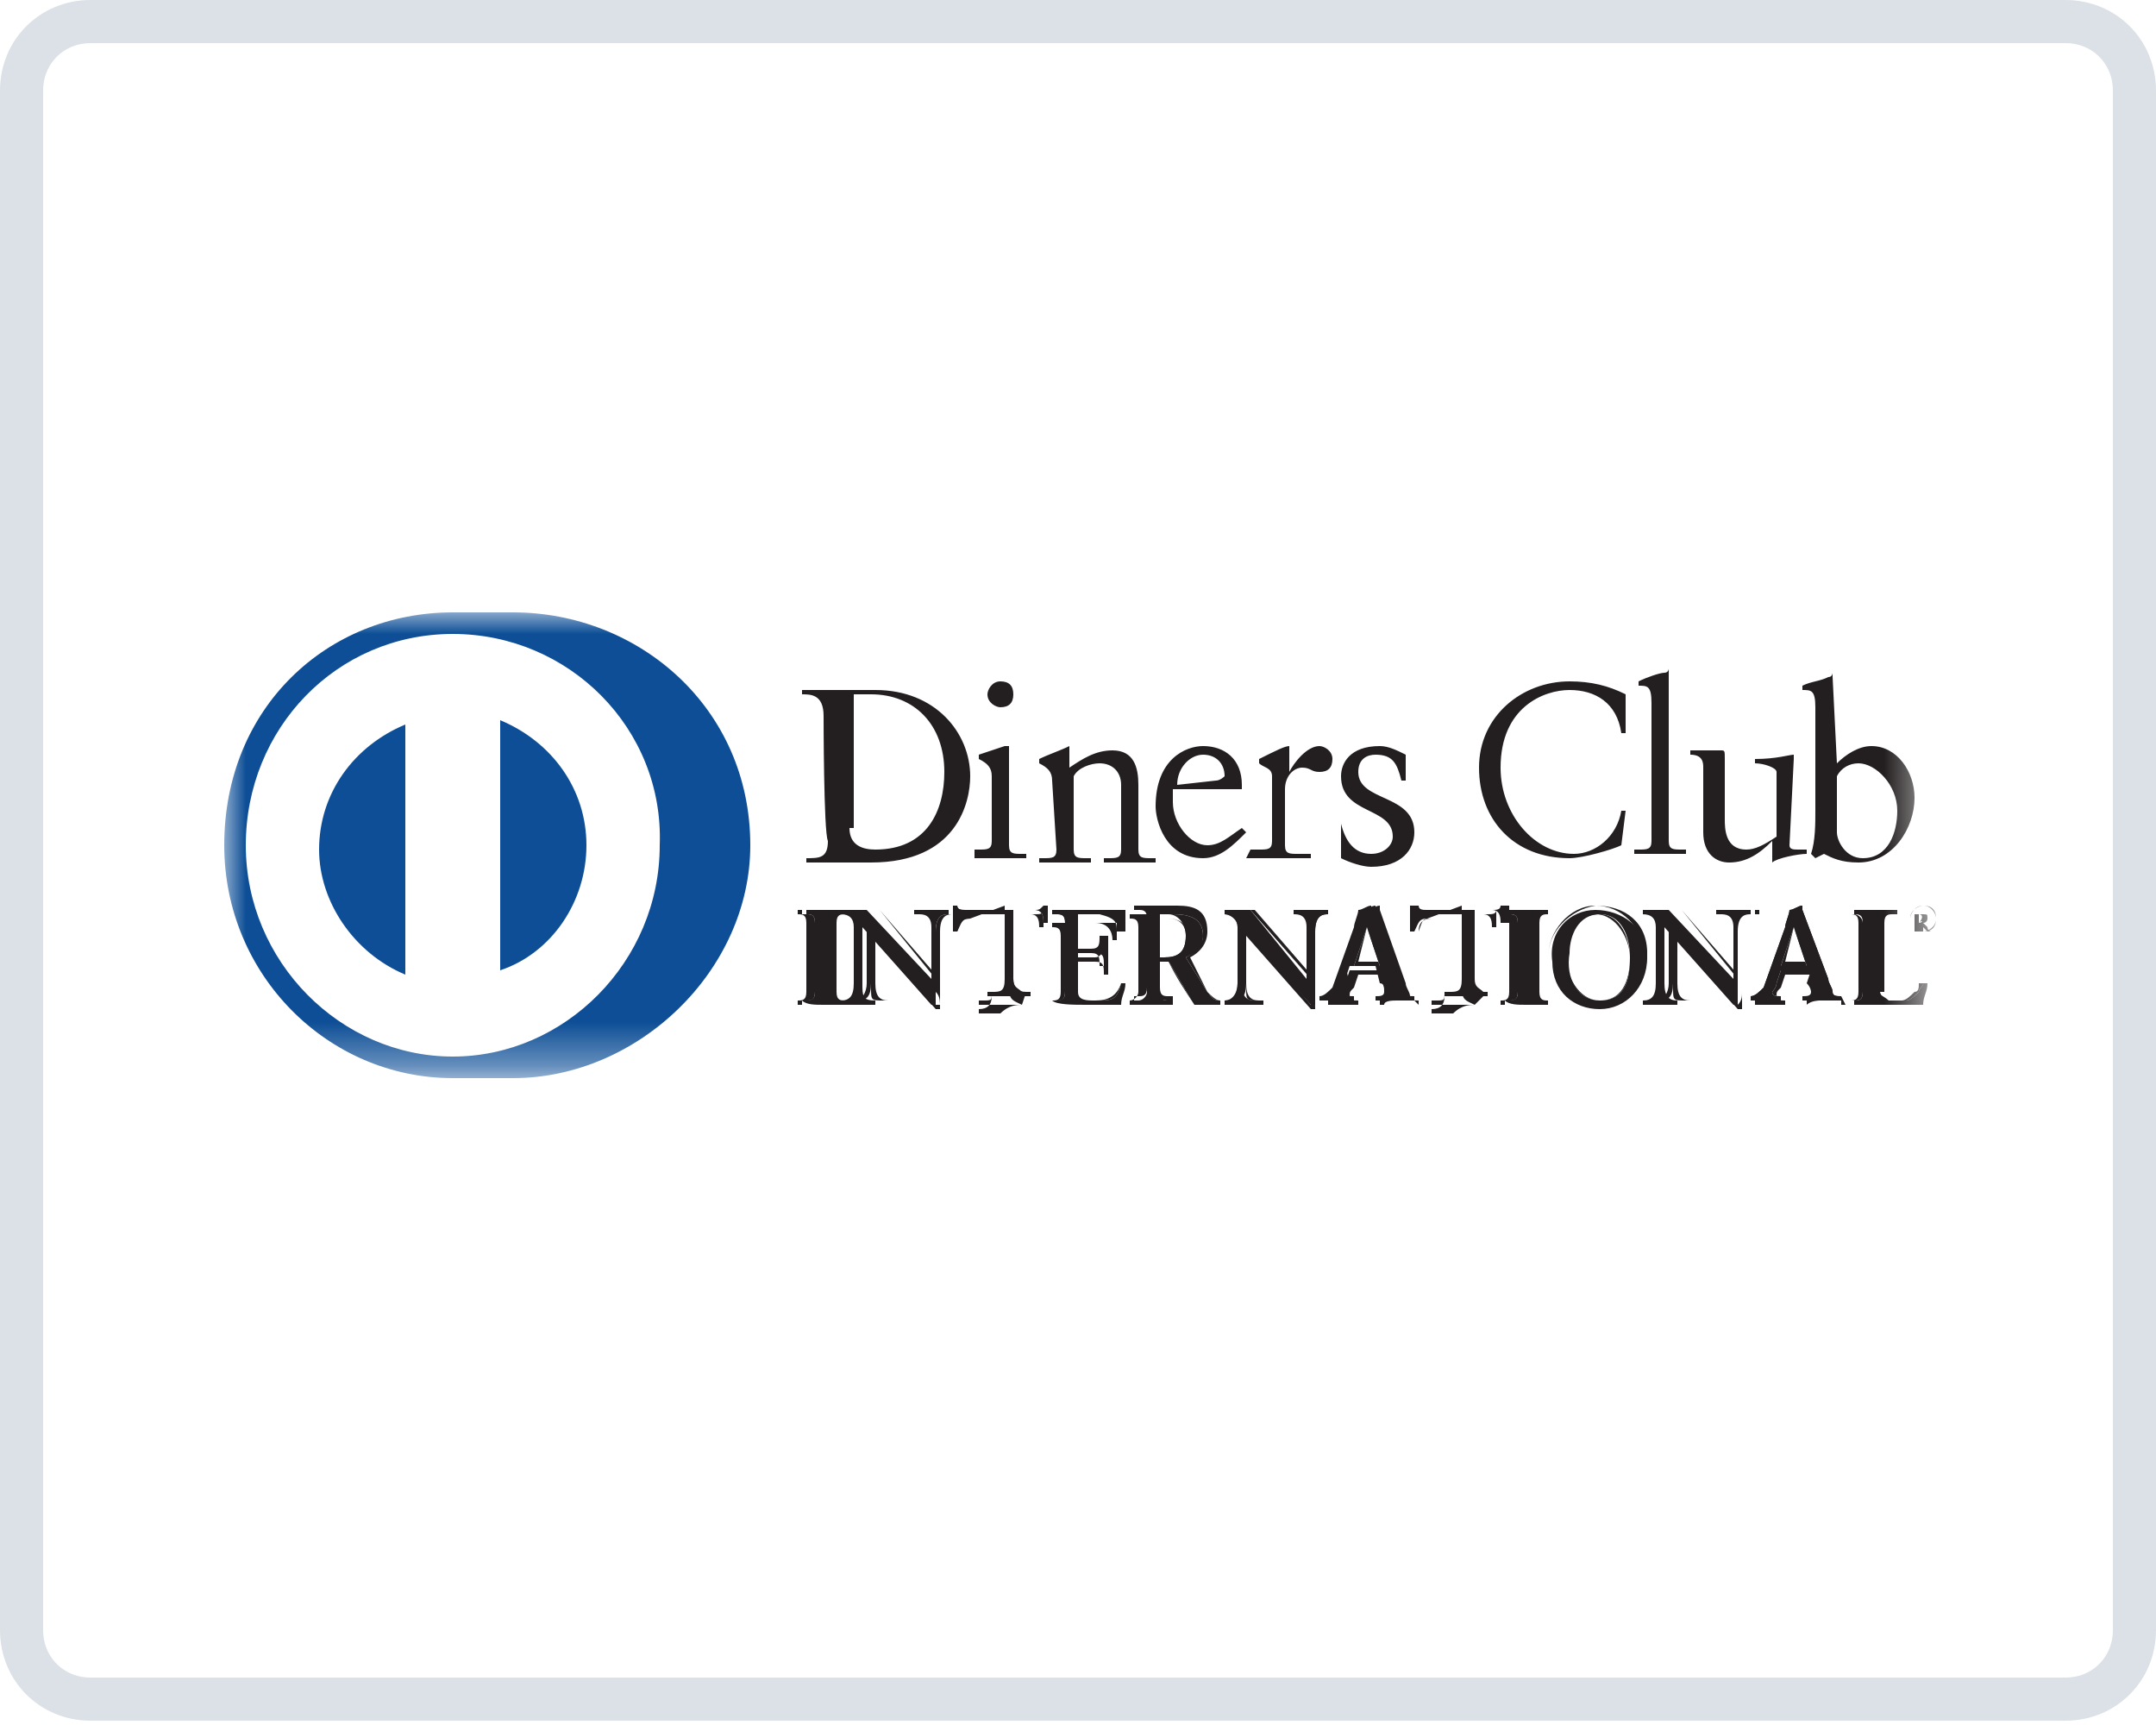
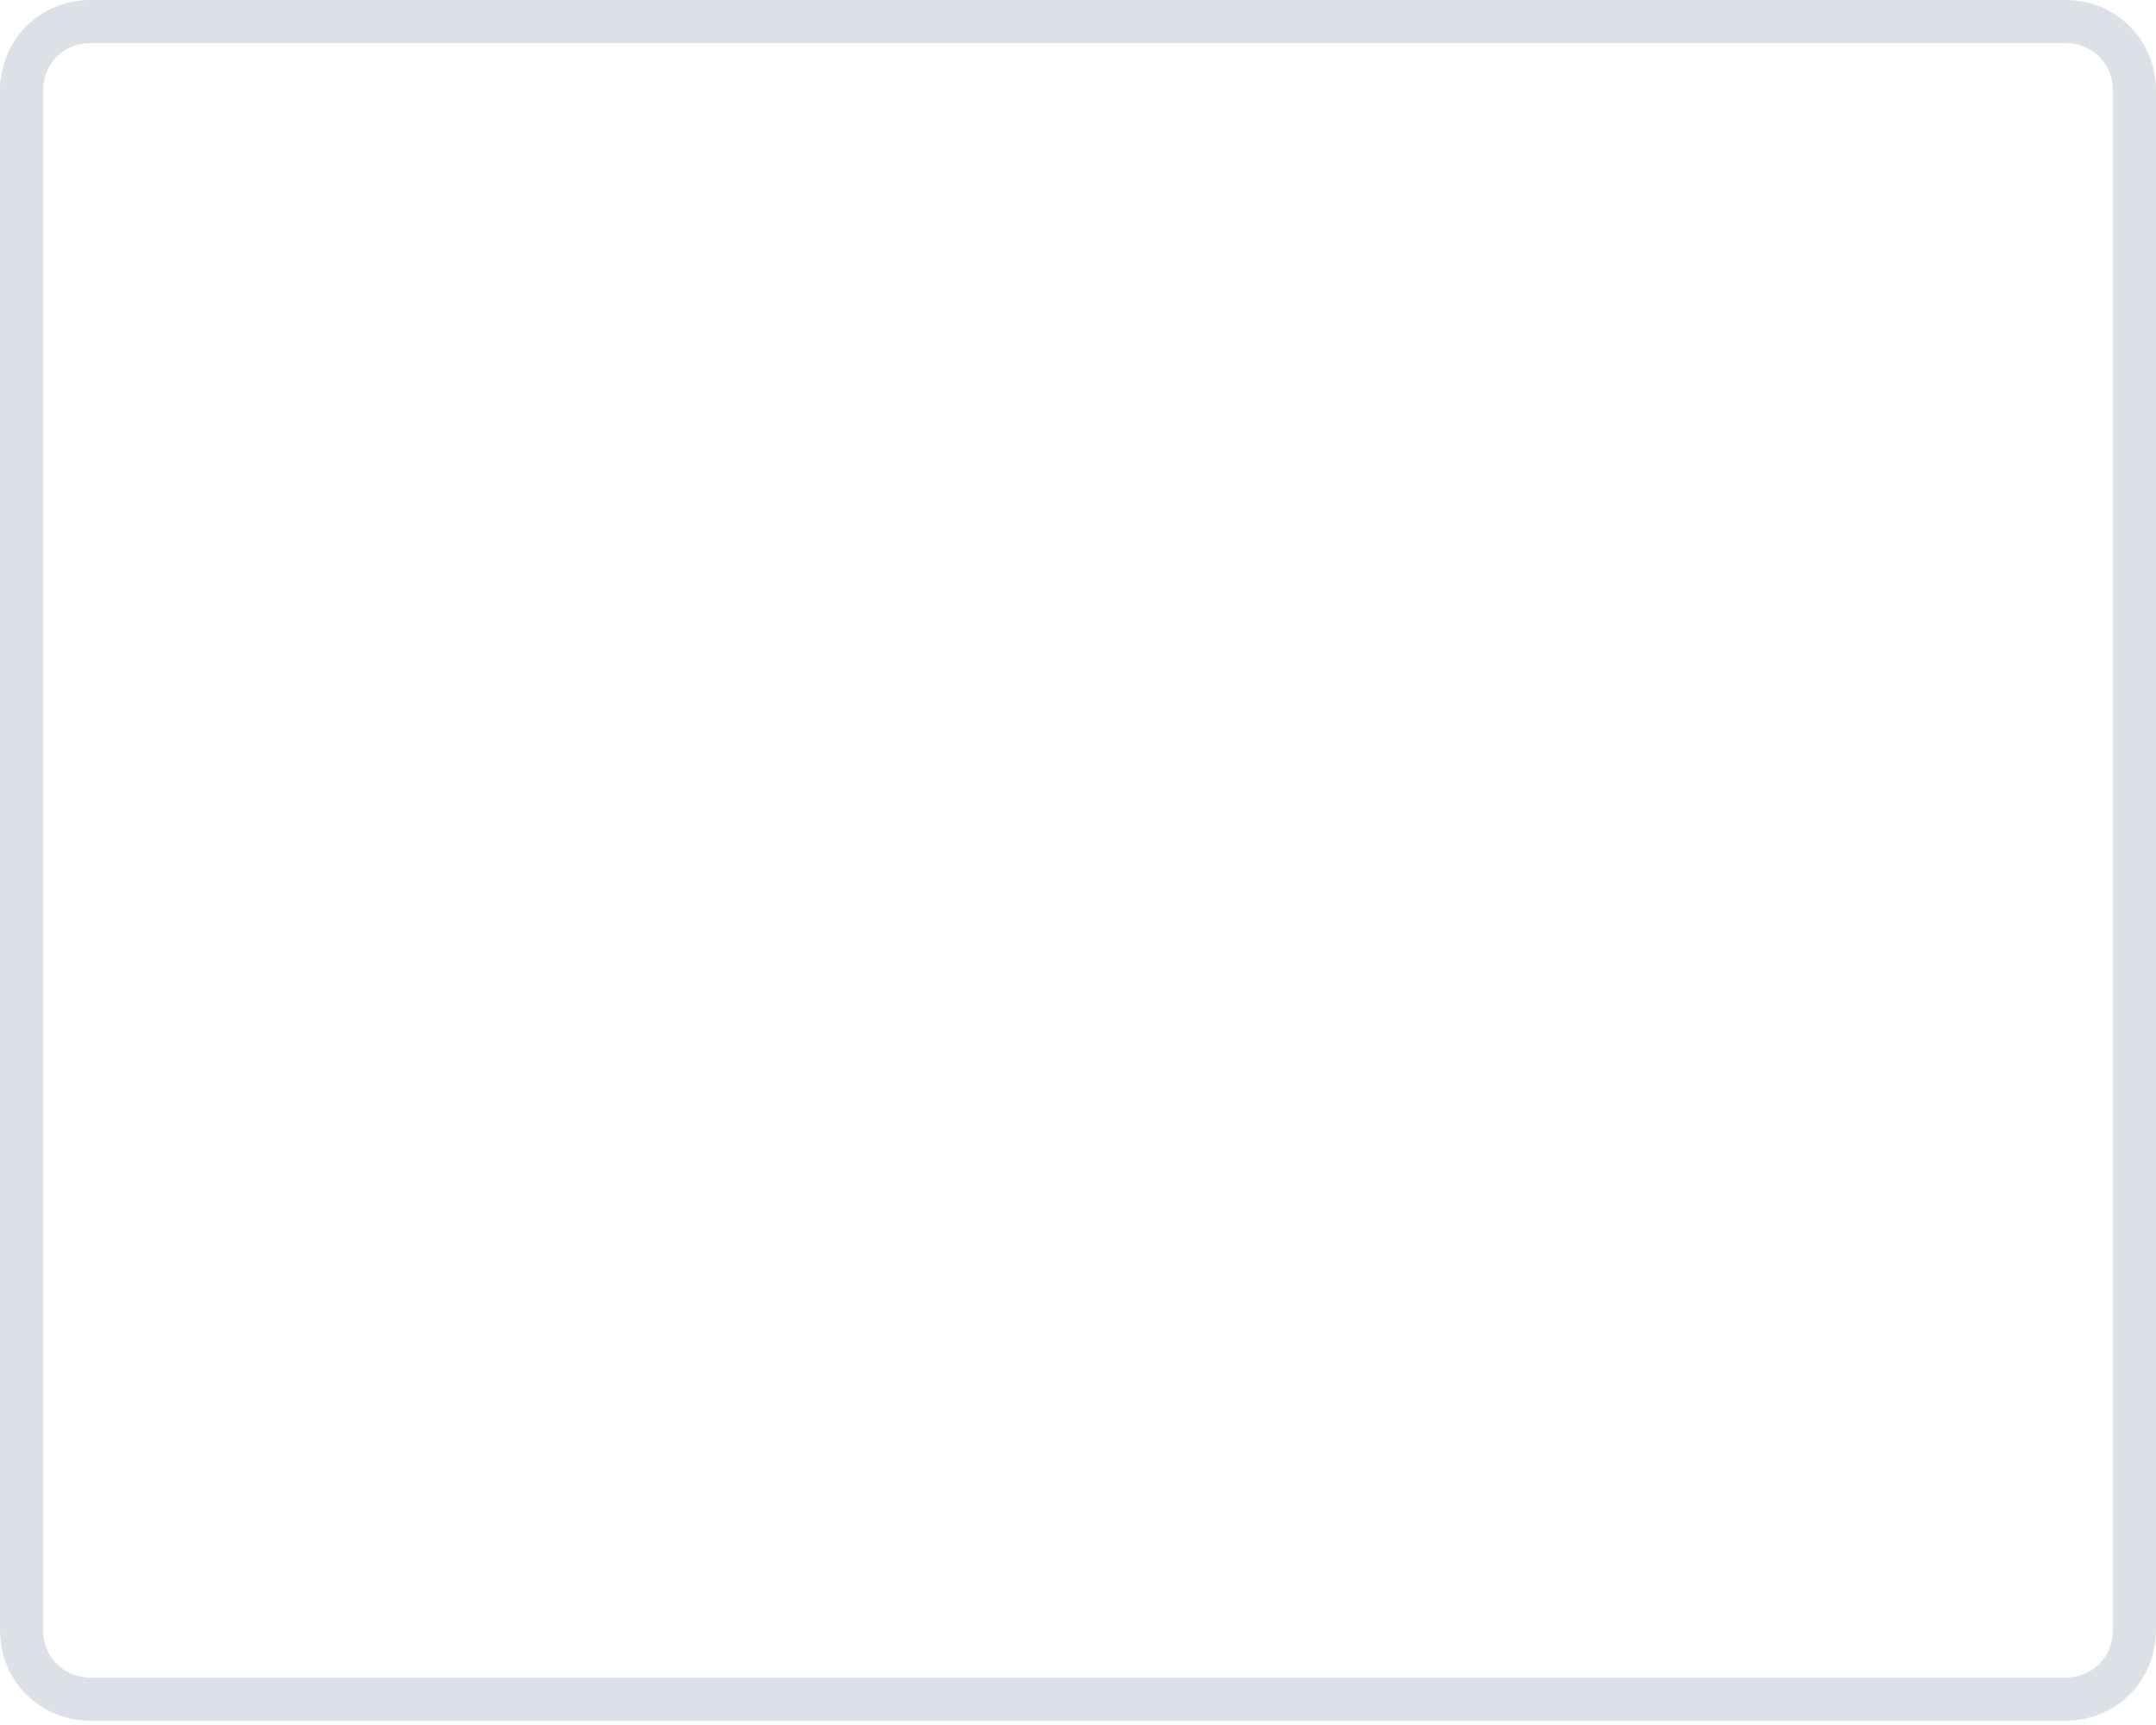
<svg xmlns="http://www.w3.org/2000/svg" xmlns:xlink="http://www.w3.org/1999/xlink" version="1.1" id="Layer_1" x="0px" y="0px" viewBox="0 0 50 40" style="enable-background:new 0 0 50 40;" xml:space="preserve">
  <style type="text/css">
	.st0{clip-path:url(#SVGID_00000168817791662546010440000004294140356188752786_);}
	.st1{fill:#FFFFFF;}
	.st2{fill:none;stroke:#9DADBC;stroke-opacity:0.36;}
	.st3{fill:#FFFFFF;filter:url(#Adobe_OpacityMaskFilter);}
	.st4{mask:url(#mask0_124_1303_00000034075773988873689730000001593554641643995568_);}
	.st5{fill:#231F20;}
	.st6{fill:#0D4E96;}
</style>
  <g>
    <defs>
      <rect id="SVGID_1_" x="0" y="0" width="50" height="40" />
    </defs>
    <clipPath id="SVGID_00000163052349650683709340000011276280447445034400_">
      <use xlink:href="#SVGID_1_" style="overflow:visible;" />
    </clipPath>
    <g style="clip-path:url(#SVGID_00000163052349650683709340000011276280447445034400_);">
      <path class="st1" d="M47.9,0H2.1C0.9,0,0,1,0,2.1v35.7C0,39,0.9,40,2.1,40h45.8c1.2,0,2.1-1,2.1-2.1V2.1C50,1,49.1,0,47.9,0z" />
      <path class="st2" d="M47.9,0.5H2.1c-0.9,0-1.6,0.7-1.6,1.6v35.7c0,0.9,0.7,1.6,1.6,1.6h45.8c0.9,0,1.6-0.7,1.6-1.6V2.1    C49.5,1.2,48.8,0.5,47.9,0.5z" />
      <defs>
        <filter id="Adobe_OpacityMaskFilter" filterUnits="userSpaceOnUse" x="5.2" y="14.2" width="39.7" height="10.8">
          <feColorMatrix type="matrix" values="1 0 0 0 0  0 1 0 0 0  0 0 1 0 0  0 0 0 1 0" />
        </filter>
      </defs>
      <mask maskUnits="userSpaceOnUse" x="5.2" y="14.2" width="39.7" height="10.8" id="mask0_124_1303_00000034075773988873689730000001593554641643995568_">
-         <path class="st3" d="M45.1,14H4.9v11.3h40.2V14z" />
-       </mask>
+         </mask>
      <g class="st4">
        <path class="st1" d="M5.4,19.7c0-2.9,2.3-5.2,5.1-5.2c2.8,0,5.1,2.3,5.1,5.2s-2.3,5.2-5.1,5.2C7.7,24.9,5.4,22.6,5.4,19.7z" />
        <path class="st5" d="M19.1,16.6c0-0.5-0.3-0.5-0.5-0.5v-0.1c0.2,0,0.4,0,0.7,0c0.2,0,0.6,0,1,0c1.4,0,2.2,1,2.2,2     c0,0.6-0.3,2-2.3,2c-0.3,0-0.5,0-0.8,0s-0.5,0-0.7,0v-0.1c0.3,0,0.5,0,0.5-0.4C19.1,19.3,19.1,16.6,19.1,16.6z M19.7,19.2     c0,0.4,0.3,0.5,0.6,0.5c1.2,0,1.6-0.9,1.6-1.8c0-1.1-0.7-1.8-1.7-1.8c-0.2,0-0.3,0-0.4,0V19.2z M22.6,19.7h0.1     c0.2,0,0.3,0,0.3-0.2V18c0-0.2-0.1-0.3-0.3-0.4v-0.1c0.3-0.1,0.6-0.2,0.6-0.2c0,0,0.1,0,0.1,0c0,0,0,0,0,0.1v2.2     c0,0.2,0.1,0.2,0.3,0.2h0.1v0.1c-0.2,0-0.4,0-0.6,0c-0.2,0-0.4,0-0.6,0L22.6,19.7L22.6,19.7z M23.2,16.4c-0.1,0-0.3-0.1-0.3-0.3     c0-0.1,0.1-0.3,0.3-0.3c0.2,0,0.3,0.1,0.3,0.3S23.4,16.4,23.2,16.4L23.2,16.4z M24.4,18.1c0-0.2-0.1-0.3-0.3-0.4v-0.1     c0.2-0.1,0.5-0.2,0.7-0.3c0,0,0,0,0,0.1v0.4c0.3-0.2,0.6-0.4,1-0.4c0.5,0,0.6,0.4,0.6,0.8v1.5c0,0.2,0.1,0.2,0.3,0.2h0.1v0.1     c-0.2,0-0.4,0-0.6,0c-0.2,0-0.4,0-0.6,0v-0.1h0.1c0.2,0,0.3,0,0.3-0.2v-1.5c0-0.3-0.2-0.5-0.5-0.5c-0.2,0-0.5,0.1-0.6,0.3v1.7     c0,0.2,0.1,0.2,0.3,0.2h0.1v0.1c-0.2,0-0.4,0-0.6,0s-0.4,0-0.6,0v-0.1h0.1c0.2,0,0.3,0,0.3-0.2L24.4,18.1     C24.4,18.1,24.4,18.1,24.4,18.1z M27.2,18.3c0,0.1,0,0.1,0,0.3c0,0.5,0.4,1,0.8,1c0.3,0,0.5-0.2,0.8-0.4l0.1,0.1     c-0.3,0.3-0.6,0.6-1,0.6c-0.9,0-1.1-0.9-1.1-1.2c0-1.1,0.7-1.4,1.1-1.4c0.5,0,0.9,0.3,0.9,0.9c0,0,0,0.1,0,0.1l-0.1,0L27.2,18.3     L27.2,18.3z M28.2,18.1c0.1,0,0.2-0.1,0.2-0.1c0-0.3-0.2-0.5-0.5-0.5c-0.3,0-0.6,0.3-0.6,0.7L28.2,18.1L28.2,18.1L28.2,18.1z      M29,19.7h0.2c0.2,0,0.3,0,0.3-0.2V18c0-0.2-0.2-0.2-0.3-0.3v-0.1c0.4-0.2,0.6-0.3,0.7-0.3c0,0,0,0,0,0.1v0.5h0     c0.1-0.2,0.4-0.6,0.7-0.6c0.1,0,0.3,0.1,0.3,0.3c0,0.2-0.1,0.3-0.3,0.3c-0.2,0-0.2-0.1-0.4-0.1c-0.2,0-0.4,0.2-0.4,0.5v1.3     c0,0.2,0.1,0.2,0.3,0.2h0.3v0.1c-0.3,0-0.5,0-0.8,0c-0.2,0-0.5,0-0.7,0L29,19.7L29,19.7z M31.1,19.1c0.1,0.4,0.3,0.7,0.7,0.7     c0.3,0,0.5-0.2,0.5-0.4c0-0.7-1.2-0.5-1.2-1.4c0-0.3,0.2-0.7,0.9-0.7c0.2,0,0.4,0.1,0.6,0.2l0,0.6h-0.1c-0.1-0.4-0.2-0.6-0.6-0.6     c-0.2,0-0.4,0.1-0.4,0.4c0,0.7,1.3,0.5,1.3,1.4c0,0.4-0.3,0.8-1,0.8c-0.2,0-0.5-0.1-0.7-0.2L31.1,19.1L31.1,19.1L31.1,19.1z      M37.7,17h-0.1C37.5,16.3,37,16,36.4,16c-0.6,0-1.6,0.4-1.6,1.8c0,1.1,0.8,2,1.7,2c0.5,0,1-0.4,1.1-1l0.1,0l-0.1,0.8     c-0.2,0.1-0.9,0.3-1.2,0.3c-1.3,0-2.1-0.9-2.1-2.1c0-1.2,1-2,2.1-2c0.5,0,0.9,0.1,1.3,0.3C37.7,16.1,37.7,17,37.7,17z M37.9,19.7     H38c0.2,0,0.3,0,0.3-0.2v-3.2c0-0.4-0.1-0.4-0.3-0.4v-0.1c0.2-0.1,0.5-0.2,0.6-0.2c0.1,0,0.1-0.1,0.1-0.1c0,0,0,0,0,0.1v3.9     c0,0.2,0.1,0.2,0.3,0.2h0.1v0.1c-0.2,0-0.4,0-0.6,0s-0.4,0-0.6,0C37.9,19.9,37.9,19.7,37.9,19.7z M41.5,19.6     c0,0.1,0.1,0.1,0.2,0.1c0.1,0,0.2,0,0.2,0v0.1c-0.2,0-0.7,0.1-0.8,0.2l0,0v-0.5c-0.3,0.3-0.6,0.5-1,0.5c-0.3,0-0.6-0.2-0.6-0.7     v-1.5c0-0.1,0-0.3-0.3-0.3v-0.1c0.2,0,0.6,0,0.7,0c0.1,0,0.1,0,0.1,0.2V19c0,0.2,0,0.7,0.5,0.7c0.2,0,0.4-0.1,0.7-0.3v-1.5     c0-0.1-0.3-0.2-0.5-0.2v-0.1c0.5,0,0.8-0.1,0.9-0.1c0,0,0,0,0,0.1L41.5,19.6C41.5,19.6,41.5,19.6,41.5,19.6z M42.6,17.7     c0.2-0.2,0.5-0.4,0.8-0.4c0.6,0,1,0.6,1,1.2c0,0.7-0.5,1.5-1.3,1.5c-0.4,0-0.6-0.1-0.8-0.2l-0.2,0.1l-0.1-0.1     c0.1-0.3,0.1-0.7,0.1-1v-2.4c0-0.4-0.1-0.4-0.3-0.4v-0.1c0.2-0.1,0.4-0.1,0.6-0.2c0.1,0,0.1-0.1,0.1-0.1c0,0,0,0,0,0.1L42.6,17.7     L42.6,17.7z M42.6,19.3c0,0.2,0.2,0.6,0.6,0.6c0.6,0,0.8-0.6,0.8-1.1c0-0.6-0.5-1.1-0.9-1.1c-0.2,0-0.4,0.1-0.5,0.3L42.6,19.3     L42.6,19.3L42.6,19.3z M18.6,23.2L18.6,23.2c0.2,0,0.3,0,0.3-0.2v-1.6c0-0.2-0.1-0.2-0.2-0.2h0v-0.1c0.1,0,0.3,0,0.4,0     s0.3,0,0.5,0v0.1h0c-0.1,0-0.2,0-0.2,0.2V23c0,0.2,0.1,0.2,0.2,0.2h0v0.1c-0.1,0-0.3,0-0.5,0C18.9,23.3,18.7,23.3,18.6,23.2     L18.6,23.2z" />
        <path class="st5" d="M19.5,23.3c-0.1,0-0.3,0-0.5,0c-0.1,0-0.3,0-0.4,0h0v-0.1h0.1c0.1,0,0.2,0,0.2-0.2v-1.6     c0-0.2-0.1-0.2-0.2-0.2h-0.1v-0.1h0c0.1,0,0.3,0,0.4,0s0.3,0,0.5,0h0v0.1h-0.1c-0.1,0-0.2,0-0.2,0.2V23c0,0.2,0.1,0.2,0.2,0.2     h0.1L19.5,23.3L19.5,23.3z M19.5,23.3L19.5,23.3L19.5,23.3c-0.1-0.1-0.3-0.1-0.3-0.3v-1.6c0-0.2,0.1-0.2,0.2-0.2h0v-0.1     c-0.1,0-0.3,0-0.5,0c-0.1,0-0.3,0-0.4,0v0.1h0c0.1,0,0.2,0,0.2,0.2V23c0,0.2-0.1,0.2-0.2,0.2h0v0.1c0.1,0,0.3,0,0.4,0     C19.2,23.3,19.4,23.3,19.5,23.3z M21.6,22.7L21.6,22.7l0-1.2c0-0.3-0.2-0.3-0.3-0.3h-0.1v-0.1c0.1,0,0.3,0,0.4,0     c0.1,0,0.2,0,0.4,0v0.1h0c-0.1,0-0.3,0-0.3,0.4V23c0,0.1,0,0.2,0,0.3h-0.1l-1.6-1.8v1.3c0,0.3,0,0.4,0.3,0.4h0v0.1     c-0.1,0-0.3,0-0.4,0c-0.1,0-0.3,0-0.4,0v-0.1h0c0.2,0,0.3-0.1,0.3-0.4v-1.3c0-0.2-0.1-0.3-0.3-0.3c0,0,0,0,0,0h0v-0.1     c0.1,0,0.2,0,0.3,0c0.1,0,0.2,0,0.3,0L21.6,22.7L21.6,22.7z" />
        <path class="st5" d="M21.8,23.4l-0.1,0l-1.5-1.7v1.2c0,0.3,0,0.3,0.3,0.3h0.1v0.1h0c-0.1,0-0.3,0-0.4,0s-0.3,0-0.4,0h0v-0.1h0.1     c0.2,0,0.3-0.1,0.3-0.4v-1.3c0-0.1-0.1-0.3-0.3-0.3c0,0,0,0,0,0h-0.1v-0.1h0c0.1,0,0.2,0,0.3,0c0.1,0,0.2,0,0.3,0l1.3,1.5v-1.1     c0-0.2-0.2-0.3-0.2-0.3h-0.1v-0.1h0c0.1,0,0.3,0,0.4,0c0.1,0,0.2,0,0.4,0h0v0.1H22c-0.1,0-0.3,0-0.3,0.4V23     C21.8,23.1,21.8,23.2,21.8,23.4L21.8,23.4L21.8,23.4L21.8,23.4L21.8,23.4z M21.7,23.3h0.1c0-0.1,0-0.2,0-0.3v-1.4     c0-0.4,0.2-0.4,0.3-0.4h0v-0.1c-0.1,0-0.2,0-0.4,0c-0.1,0-0.3,0-0.4,0v0.1h0.1c0.1,0,0.3,0,0.3,0.3l0,1.2l0,0l0,0l-1.3-1.6     c-0.1,0-0.2,0-0.3,0c-0.1,0-0.2,0-0.3,0v0.1h0c0.1,0,0.3,0.1,0.3,0.3v1.3c0,0.2-0.1,0.4-0.3,0.4h0v0.1c0.1,0,0.3,0,0.4,0     c0.1,0,0.3,0,0.4,0v-0.1h0c-0.2,0-0.3-0.1-0.3-0.4v-1.3L21.7,23.3C21.7,23.3,21.7,23.3,21.7,23.3z M22.5,21.3     c-0.2,0-0.2,0.1-0.3,0.3h-0.1c0-0.1,0-0.2,0-0.3c0-0.1,0-0.2,0-0.3h0.1c0,0.1,0.1,0.1,0.2,0.1H24c0.1,0,0.2,0,0.2-0.1l0.1,0     c0,0.1,0,0.2,0,0.2c0,0.1,0,0.2,0,0.2l-0.1,0c0-0.1,0-0.3-0.2-0.3h-0.5v1.6c0,0.2,0.1,0.3,0.3,0.3h0.1v0.1c-0.1,0-0.3,0-0.5,0     c-0.2,0-0.4,0-0.5,0v-0.1h0.1c0.2,0,0.3,0,0.3-0.3v-1.7L22.5,21.3L22.5,21.3L22.5,21.3z" />
        <path class="st5" d="M23.7,23.3c-0.1,0-0.3,0-0.5,0c-0.2,0-0.4,0-0.5,0h0v-0.1h0.1c0.2,0,0.2,0,0.2-0.2v-1.6h-0.5v0H23v1.7     c0,0.2-0.1,0.3-0.3,0.3h0v0.1c0.1,0,0.3,0,0.5,0C23.4,23.3,23.6,23.3,23.7,23.3L23.7,23.3L23.7,23.3c-0.2-0.1-0.3-0.1-0.3-0.4     v-1.7h0.5c0.2,0,0.2,0.2,0.2,0.3l0.1,0c0-0.1,0-0.2,0-0.2c0-0.1,0-0.2,0-0.2l0,0c0,0.1-0.1,0.1-0.2,0.1h-1.6     c-0.1,0-0.1,0-0.2-0.1h-0.1c0,0.1,0,0.2,0,0.3c0,0.1,0,0.2,0,0.2h0.1c0-0.2,0.1-0.3,0.3-0.3v0c-0.2,0-0.2,0-0.3,0.3l0,0h-0.1l0,0     c0-0.1,0-0.2,0-0.3c0-0.1,0-0.2,0-0.3v0h0.1l0,0c0,0.1,0.1,0.1,0.2,0.1H24c0.1,0,0.1,0,0.2-0.1v0l0,0l0.1,0v0c0,0.1,0,0.2,0,0.2     c0,0.1,0,0.2,0,0.2v0l0,0l-0.1,0v0c0-0.1,0-0.3-0.2-0.3h-0.5v1.6c0,0.2,0.1,0.2,0.2,0.3h0.1L23.7,23.3L23.7,23.3L23.7,23.3z      M24.4,23.2L24.4,23.2c0.2,0,0.3,0,0.3-0.2v-1.6c0-0.2-0.1-0.2-0.2-0.2h0v-0.1c0.2,0,0.5,0,0.8,0c0.3,0,0.6,0,0.8,0     c0,0.1,0,0.3,0,0.5l-0.1,0c0-0.2,0-0.4-0.4-0.4H25v0.8h0.4c0.2,0,0.2-0.1,0.2-0.3h0.1c0,0.2,0,0.5,0,0.7l-0.1,0     c0-0.2,0-0.3-0.2-0.3H25V23c0,0.2,0.2,0.2,0.4,0.2c0.4,0,0.5,0,0.6-0.4l0.1,0c0,0.2-0.1,0.3-0.1,0.5c-0.2,0-0.5,0-0.8,0     S24.5,23.3,24.4,23.2L24.4,23.2L24.4,23.2L24.4,23.2z" />
-         <path class="st5" d="M26,23.3c-0.2,0-0.5,0-0.8,0s-0.6,0-0.8,0h0v-0.1h0.1c0.1,0,0.2,0,0.2-0.2v-1.6c0-0.2-0.1-0.2-0.2-0.2h-0.1     v-0.1h0c0.2,0,0.5,0,0.8,0c0.3,0,0.6,0,0.8,0h0v0c0,0.2,0,0.3,0,0.5v0l0,0l-0.1,0v0c0-0.2,0-0.3-0.4-0.4H25v0.8h0.3     c0.2,0,0.2-0.1,0.2-0.3v0h0.1v0c0,0.2,0,0.5,0,0.7v0l0,0l-0.1,0v0c0-0.2,0-0.3-0.2-0.3H25V23c0,0.2,0.2,0.2,0.4,0.2     c0.4,0,0.5,0,0.6-0.4l0,0l0,0l0.1,0l0,0C26.1,23,26,23.1,26,23.3L26,23.3L26,23.3L26,23.3L26,23.3z M26,23.3     c0-0.2,0.1-0.3,0.1-0.5l-0.1,0c-0.1,0.3-0.3,0.4-0.6,0.4c-0.2,0-0.4,0-0.4-0.2v-0.7h0.4c0.2,0,0.2,0.1,0.2,0.3l0.1,0     c0-0.2,0-0.5,0-0.7h-0.1c0,0.2-0.1,0.3-0.2,0.3H25v-0.8h0.4c0.3,0,0.4,0.2,0.4,0.4l0.1,0c0-0.1,0-0.2,0-0.3c0-0.1,0-0.1,0-0.1     c-0.2,0-0.5,0-0.8,0c-0.2,0-0.6,0-0.7,0v0.1h0c0.1,0,0.2,0,0.2,0.2V23c0,0.2-0.1,0.2-0.2,0.2h0v0.1c0.2,0,0.5,0,0.8,0     C25.4,23.3,25.8,23.3,26,23.3 M26.5,21.5c0-0.2-0.1-0.2-0.2-0.2h-0.1v-0.1c0.1,0,0.3,0,0.5,0c0.2,0,0.3,0,0.5,0     c0.4,0,0.7,0.1,0.7,0.5c0,0.3-0.2,0.4-0.4,0.5L28,23c0.1,0.1,0.1,0.2,0.3,0.2v0.1c-0.1,0-0.2,0-0.3,0c-0.1,0-0.2,0-0.3,0     c-0.2-0.3-0.4-0.7-0.6-1h-0.2v0.7c0,0.2,0.1,0.2,0.2,0.2h0.1v0.1c-0.2,0-0.3,0-0.5,0c-0.1,0-0.3,0-0.4,0v-0.1h0.1     c0.1,0,0.2-0.1,0.2-0.2L26.5,21.5L26.5,21.5L26.5,21.5z M26.9,22.2H27c0.3,0,0.5-0.1,0.5-0.5c0-0.3-0.2-0.5-0.4-0.5     c-0.1,0-0.1,0-0.2,0V22.2z" />
        <path class="st5" d="M28.3,23.3c-0.1,0-0.2,0-0.3,0c-0.1,0-0.2,0-0.3,0c-0.2-0.3-0.4-0.7-0.6-1h-0.2v0.6c0,0.2,0.1,0.2,0.2,0.2     h0.1v0.1h0c-0.2,0-0.4,0-0.5,0c-0.1,0-0.3,0-0.4,0h0v-0.1h0.1c0.1,0,0.2,0,0.2-0.2v-1.6c0-0.2-0.1-0.2-0.2-0.2h-0.1v-0.1h0     c0.1,0,0.3,0,0.5,0c0.2,0,0.3,0,0.5,0c0.4,0,0.7,0.1,0.7,0.6c0,0.3-0.2,0.5-0.4,0.6L28,23c0.1,0.1,0.1,0.2,0.3,0.2h0L28.3,23.3     L28.3,23.3L28.3,23.3z M26.9,22.3h0.2l0,0c0.2,0.4,0.4,0.7,0.6,1c0.1,0,0.2,0,0.3,0s0.2,0,0.3,0v-0.1c-0.1,0-0.2-0.1-0.3-0.2     l-0.5-0.8l0,0c0.2-0.1,0.4-0.3,0.4-0.5c0-0.4-0.3-0.5-0.7-0.5c-0.2,0-0.3,0-0.5,0c-0.2,0-0.4,0-0.5,0v0.1h0c0.1,0,0.2,0,0.2,0.2     V23c0,0.1-0.1,0.2-0.2,0.2h0v0.1c0.1,0,0.3,0,0.4,0c0.2,0,0.3,0,0.5,0v-0.1h0c-0.1,0-0.3,0-0.3-0.3L26.9,22.3L26.9,22.3     L26.9,22.3L26.9,22.3z M26.9,22.2L26.9,22.2l0-0.9h0c0,0,0.1,0,0.2,0c0.3,0,0.5,0.2,0.5,0.5c0,0.4-0.2,0.5-0.5,0.5L26.9,22.2     L26.9,22.2z M27,22.2c0.3,0,0.5-0.1,0.5-0.5c0-0.3-0.2-0.4-0.4-0.4c-0.1,0-0.1,0-0.2,0v0.9H27L27,22.2z M30.3,22.7L30.3,22.7     l0-1.2c0-0.3-0.2-0.3-0.3-0.3H30v-0.1c0.1,0,0.3,0,0.4,0c0.1,0,0.2,0,0.4,0v0.1h0c-0.1,0-0.3,0-0.3,0.4V23c0,0.1,0,0.2,0,0.3     h-0.1l-1.6-1.8v1.3c0,0.3,0.1,0.4,0.3,0.4h0.1v0.1c-0.1,0-0.3,0-0.4,0s-0.3,0-0.4,0v-0.1h0c0.2,0,0.3-0.1,0.3-0.4v-1.3     c0-0.2-0.1-0.3-0.3-0.3c0,0,0,0,0,0h0v-0.1c0.1,0,0.2,0,0.3,0c0.1,0,0.2,0,0.3,0L30.3,22.7L30.3,22.7z" />
        <path class="st5" d="M30.5,23.4l-0.1,0l-1.5-1.7v1.2c0,0.3,0,0.3,0.3,0.3h0.1v0.1h0c-0.1,0-0.3,0-0.4,0s-0.3,0-0.4,0h0v-0.1h0.1     c0.2,0,0.3-0.1,0.3-0.4v-1.3c0-0.1-0.1-0.3-0.3-0.3c0,0,0,0,0,0h-0.1v-0.1h0c0.1,0,0.2,0,0.3,0c0.1,0,0.2,0,0.3,0l1.3,1.5v-1.1     c0-0.2-0.2-0.3-0.2-0.3H30v-0.1h0c0.1,0,0.3,0,0.4,0c0.1,0,0.2,0,0.4,0h0v0.1h-0.1c-0.1,0-0.3,0-0.3,0.4V23     C30.5,23.1,30.5,23.2,30.5,23.4L30.5,23.4L30.5,23.4L30.5,23.4z M30.4,23.3h0.1c0-0.1,0-0.2,0-0.3v-1.4c0-0.4,0.2-0.4,0.3-0.4h0     v-0.1c-0.1,0-0.2,0-0.4,0c-0.1,0-0.3,0-0.4,0v0.1h0.1c0.1,0,0.3,0,0.3,0.3l0,1.2l0,0l0,0L29,21.1c-0.1,0-0.2,0-0.3,0     c-0.1,0-0.2,0-0.3,0v0.1h0c0.1,0,0.3,0.1,0.3,0.3v1.3c0,0.2-0.1,0.4-0.3,0.4h0v0.1c0.1,0,0.3,0,0.4,0s0.3,0,0.4,0v-0.1h0     c-0.2,0-0.3-0.1-0.3-0.4v-1.3L30.4,23.3L30.4,23.3z M31.3,22.8c0,0.1-0.1,0.2-0.1,0.2c0,0.1,0.1,0.1,0.2,0.1h0v0.1     c-0.1,0-0.2,0-0.4,0c-0.1,0-0.2,0-0.3,0v-0.1h0c0.1,0,0.2-0.1,0.3-0.2l0.5-1.4c0-0.1,0.1-0.3,0.1-0.4c0.1,0,0.2-0.1,0.3-0.1     c0,0,0,0,0,0s0,0,0,0c0,0,0,0.1,0,0.1l0.6,1.6c0,0.1,0.1,0.2,0.1,0.3c0,0.1,0.1,0.1,0.2,0.1h0v0.1c-0.3,0-0.6,0-0.9,0v-0.1h0     c0.1,0,0.2,0,0.2-0.1c0-0.1,0-0.2-0.1-0.2l-0.1-0.4h-0.7L31.3,22.8C31.3,22.8,31.3,22.8,31.3,22.8z M31.7,21.5L31.7,21.5     l-0.3,0.9H32L31.7,21.5C31.7,21.5,31.7,21.5,31.7,21.5z" />
-         <path class="st5" d="M32.9,23.3c-0.1,0-0.3,0-0.4,0c-0.1,0-0.3,0-0.5,0h0v-0.1h0c0.1,0,0.2,0,0.2-0.1c0,0,0-0.1-0.1-0.2l-0.1-0.4     h-0.7l-0.1,0.3c0,0.1-0.1,0.2-0.1,0.2c0,0.1,0.1,0.1,0.2,0.1h0v0.1h0c-0.1,0-0.2,0-0.4,0c-0.1,0-0.2,0-0.3,0h0v-0.1h0     c0.1,0,0.2-0.1,0.3-0.2l0.5-1.4c0-0.1,0.1-0.3,0.1-0.4c0.1,0,0.2-0.1,0.3-0.1c0,0,0,0,0,0c0,0,0,0,0,0c0,0,0,0.1,0,0.1l0.6,1.6     c0,0.1,0.1,0.2,0.1,0.3c0,0.1,0.1,0.1,0.2,0.1h0L32.9,23.3L32.9,23.3L32.9,23.3z M32.1,23.3c0.2,0,0.3,0,0.4,0c0.1,0,0.3,0,0.4,0     v-0.1h0c-0.1,0-0.2,0-0.2-0.1c0-0.1-0.1-0.2-0.1-0.3L32,21.1c0,0,0-0.1,0-0.1c0,0,0,0,0,0h0c0,0,0,0,0,0c-0.1,0-0.2,0.1-0.3,0.1     c0,0.1-0.1,0.3-0.1,0.4L31.1,23c0,0.1-0.2,0.2-0.3,0.2h0v0.1c0.1,0,0.2,0,0.3,0c0.1,0,0.2,0,0.4,0v-0.1h0c-0.1,0-0.2,0-0.2-0.1     c0-0.1,0-0.1,0.1-0.2l0,0l0,0l0.1-0.3h0.7l0.1,0.4c0,0.1,0.1,0.1,0.1,0.2C32.3,23.2,32.1,23.2,32.1,23.3L32.1,23.3L32.1,23.3     L32.1,23.3z M31.4,22.4l0.3-0.9h0l0.3,0.9H31.4L31.4,22.4z M31.5,22.3H32l-0.3-0.8L31.5,22.3z M33.1,21.3c-0.2,0-0.2,0.1-0.3,0.3     h-0.1c0-0.1,0-0.2,0-0.3c0-0.1,0-0.2,0-0.3h0.1c0,0.1,0.1,0.1,0.2,0.1h1.6c0.1,0,0.2,0,0.2-0.1l0.1,0c0,0.1,0,0.2,0,0.2     c0,0.1,0,0.2,0,0.2l-0.1,0c0-0.1,0-0.3-0.2-0.3h-0.5v1.6c0,0.2,0.1,0.3,0.3,0.3h0.1v0.1c-0.1,0-0.3,0-0.5,0c-0.2,0-0.4,0-0.5,0     v-0.1h0.1c0.2,0,0.3,0,0.3-0.3v-1.7L33.1,21.3L33.1,21.3L33.1,21.3z" />
        <path class="st5" d="M34.2,23.3c-0.1,0-0.3,0-0.5,0c-0.2,0-0.4,0-0.5,0h0v-0.1h0.1c0.2,0,0.2,0,0.2-0.2v-1.6H33v0h0.5v1.7     c0,0.2-0.1,0.3-0.3,0.3h0v0.1c0.1,0,0.3,0,0.5,0C33.9,23.3,34.1,23.3,34.2,23.3L34.2,23.3L34.2,23.3c-0.2-0.1-0.3-0.1-0.3-0.4     v-1.7h0.5c0.2,0,0.2,0.2,0.2,0.3l0.1,0c0-0.1,0-0.2,0-0.2c0-0.1,0-0.2,0-0.2l0,0c0,0.1-0.1,0.1-0.2,0.1H33c-0.1,0-0.1,0-0.2-0.1     h0c0,0.1,0,0.2,0,0.3c0,0.1,0,0.2,0,0.2h0.1c0-0.2,0.1-0.3,0.3-0.3v0c-0.2,0-0.2,0-0.3,0.3l0,0h-0.1l0,0c0-0.1,0-0.2,0-0.3     c0-0.1,0-0.2,0-0.3v0h0.1l0,0c0,0.1,0.1,0.1,0.2,0.1h1.6c0.1,0,0.1,0,0.2-0.1v0l0,0l0.1,0l0,0c0,0.1,0,0.2,0,0.2     c0,0.1,0,0.2,0,0.2v0l0,0l-0.1,0v0c0-0.1,0-0.3-0.2-0.3h-0.5v1.6c0,0.2,0.1,0.2,0.2,0.3h0.1L34.2,23.3L34.2,23.3L34.2,23.3     L34.2,23.3z M34.9,23.2L34.9,23.2c0.2,0,0.3,0,0.3-0.2v-1.6c0-0.2-0.1-0.2-0.2-0.2h0v-0.1c0.1,0,0.3,0,0.4,0c0.1,0,0.3,0,0.5,0     v0.1h0c-0.1,0-0.2,0-0.2,0.2V23c0,0.2,0.1,0.2,0.2,0.2h0v0.1c-0.1,0-0.3,0-0.5,0C35.2,23.3,35,23.3,34.9,23.2     C34.9,23.3,34.9,23.2,34.9,23.2z" />
        <path class="st5" d="M35.8,23.3c-0.1,0-0.3,0-0.5,0c-0.2,0-0.3,0-0.4,0h0v-0.1h0.1c0.1,0,0.2,0,0.2-0.2v-1.6     c0-0.2-0.1-0.2-0.2-0.2h-0.1v-0.1h0c0.1,0,0.3,0,0.4,0c0.1,0,0.3,0,0.5,0h0v0.1h-0.1c-0.1,0-0.2,0-0.2,0.2V23     c0,0.2,0.1,0.2,0.2,0.2h0.1L35.8,23.3L35.8,23.3L35.8,23.3z M35.8,23.3L35.8,23.3L35.8,23.3c-0.1-0.1-0.3-0.1-0.3-0.3v-1.6     c0-0.2,0.1-0.2,0.2-0.2h0v-0.1c-0.1,0-0.3,0-0.5,0c-0.1,0-0.3,0-0.4,0v0.1h0c0.1,0,0.2,0,0.2,0.2V23c0,0.2-0.1,0.2-0.2,0.2h0v0.1     c0.1,0,0.3,0,0.4,0C35.5,23.3,35.7,23.3,35.8,23.3z M37,21.1c0.6,0,1.2,0.4,1.2,1.1c0,0.7-0.5,1.2-1.1,1.2s-1.1-0.4-1.1-1.1     C35.9,21.6,36.4,21.1,37,21.1 M37.1,23.2c0.6,0,0.7-0.5,0.7-1s-0.2-1-0.7-1c-0.5,0-0.7,0.5-0.7,0.9     C36.3,22.7,36.6,23.2,37.1,23.2" />
        <path class="st5" d="M35.9,22.2c0-0.6,0.5-1.2,1.1-1.2v0C36.4,21.1,35.9,21.6,35.9,22.2c0,0.7,0.5,1.1,1.1,1.1     c0.6,0,1.1-0.5,1.1-1.2c0-0.6-0.5-1.1-1.1-1.1v0c0.7,0,1.2,0.4,1.2,1.1c0,0.7-0.5,1.2-1.2,1.2C36.4,23.3,35.9,22.9,35.9,22.2      M36.3,22.1c0-0.4,0.2-0.9,0.7-0.9c0.5,0,0.8,0.6,0.8,1c0,0.4-0.1,1-0.7,1v0c0.6,0,0.7-0.5,0.7-1c0-0.4-0.2-1-0.7-1     C36.5,21.2,36.3,21.7,36.3,22.1c0,0.5,0.3,1.1,0.8,1.1v0C36.6,23.2,36.3,22.7,36.3,22.1L36.3,22.1z M40.2,22.7L40.2,22.7l0-1.2     c0-0.3-0.2-0.3-0.3-0.3h-0.1v-0.1c0.1,0,0.3,0,0.4,0c0.1,0,0.2,0,0.4,0v0.1h0c-0.1,0-0.3,0-0.3,0.4V23c0,0.1,0,0.2,0,0.3h-0.1     l-1.6-1.8v1.3c0,0.3,0.1,0.4,0.3,0.4h0v0.1c-0.1,0-0.3,0-0.4,0c-0.1,0-0.3,0-0.4,0v-0.1h0c0.2,0,0.3-0.1,0.3-0.4v-1.3     c0-0.2-0.1-0.3-0.3-0.3c0,0,0,0,0,0h0v-0.1c0.1,0,0.2,0,0.3,0c0.1,0,0.2,0,0.3,0L40.2,22.7L40.2,22.7z" />
        <path class="st5" d="M40.4,23.4l-0.1,0l-1.5-1.7v1.2c0,0.3,0,0.3,0.3,0.3h0.1v0.1h0c-0.1,0-0.3,0-0.4,0c-0.1,0-0.3,0-0.4,0h0     v-0.1h0.1c0.2,0,0.3-0.1,0.3-0.4v-1.3c0-0.1-0.1-0.3-0.3-0.3c0,0,0,0,0,0h-0.1v-0.1h0c0.1,0,0.2,0,0.3,0c0.1,0,0.2,0,0.3,0     l1.3,1.5v-1.1c0-0.2-0.2-0.3-0.2-0.3h-0.1v-0.1h0c0.1,0,0.3,0,0.4,0c0.1,0,0.2,0,0.4,0h0v0.1h-0.1c-0.1,0-0.3,0-0.3,0.4V23     C40.4,23.1,40.4,23.2,40.4,23.4L40.4,23.4L40.4,23.4L40.4,23.4L40.4,23.4z M40.3,23.3L40.3,23.3c0.1-0.1,0.1-0.2,0.1-0.3v-1.4     c0-0.4,0.2-0.4,0.3-0.4h0v-0.1c-0.1,0-0.2,0-0.4,0c-0.1,0-0.3,0-0.4,0v0.1H40c0.1,0,0.3,0,0.3,0.3l0,1.2l0,0l0,0l-1.3-1.6     c-0.1,0-0.2,0-0.3,0c-0.1,0-0.2,0-0.3,0v0.1h0c0.1,0,0.3,0.1,0.3,0.3v1.3c0,0.2-0.1,0.4-0.3,0.4h0v0.1c0.1,0,0.3,0,0.4,0     c0.1,0,0.3,0,0.4,0v-0.1h0c-0.2,0-0.3-0.1-0.3-0.4v-1.3L40.3,23.3L40.3,23.3L40.3,23.3z M41.2,22.8c0,0.1-0.1,0.2-0.1,0.2     c0,0.1,0.1,0.1,0.2,0.1h0v0.1c-0.1,0-0.2,0-0.4,0c-0.1,0-0.2,0-0.3,0v-0.1h0c0.1,0,0.2-0.1,0.3-0.2l0.5-1.4     c0-0.1,0.1-0.3,0.1-0.4c0.1,0,0.2-0.1,0.3-0.1c0,0,0,0,0,0c0,0,0,0,0,0l0,0.1l0.6,1.6c0,0.1,0.1,0.2,0.1,0.3     c0,0.1,0.1,0.1,0.2,0.1h0v0.1c-0.3,0-0.6,0-0.9,0v-0.1h0c0.1,0,0.2,0,0.2-0.1c0,0,0-0.1-0.1-0.2L42,22.5h-0.7L41.2,22.8     L41.2,22.8z M41.6,21.5L41.6,21.5l-0.3,0.9h0.6L41.6,21.5z" />
        <path class="st5" d="M42.8,23.3c-0.1,0-0.3,0-0.4,0c-0.1,0-0.3,0-0.5,0h0v-0.1h0c0.1,0,0.2,0,0.2-0.1c0-0.1,0-0.1-0.1-0.2     L42,22.5h-0.7l-0.1,0.3c0,0.1-0.1,0.2-0.1,0.2c0,0.1,0.1,0.1,0.2,0.1h0v0.1h0c-0.1,0-0.2,0-0.4,0c-0.1,0-0.2,0-0.3,0h0v-0.1h0     c0.1,0,0.2-0.1,0.3-0.2l0.5-1.4c0-0.1,0.1-0.3,0.1-0.4c0.1,0,0.2-0.1,0.3-0.1c0,0,0,0,0,0c0,0,0,0,0,0c0,0,0,0.1,0,0.1l0.6,1.6     c0,0.1,0.1,0.2,0.1,0.3c0,0.1,0.1,0.1,0.2,0.1h0L42.8,23.3L42.8,23.3L42.8,23.3L42.8,23.3z M41.9,23.3c0.1,0,0.3,0,0.4,0     c0.1,0,0.3,0,0.4,0v-0.1h0c-0.1,0-0.2,0-0.2-0.1c0-0.1-0.1-0.2-0.1-0.3l-0.6-1.6c0,0,0-0.1,0-0.1l0,0h0c0,0,0,0,0,0     c-0.1,0-0.2,0.1-0.3,0.1c0,0.1-0.1,0.3-0.1,0.4L41,23c0,0.1-0.2,0.2-0.3,0.2h0v0.1c0.1,0,0.2,0,0.3,0c0.1,0,0.2,0,0.4,0v-0.1h0     c-0.1,0-0.2,0-0.2-0.1c0-0.1,0-0.1,0.1-0.2l0,0l0,0l0.1-0.3H42l0.1,0.4c0,0.1,0.1,0.2,0.1,0.2C42.2,23.2,42,23.2,41.9,23.3     L41.9,23.3L41.9,23.3L41.9,23.3L41.9,23.3z M41.3,22.4l0.3-0.9h0l0.3,0.9H41.3L41.3,22.4z M41.4,22.3h0.5l-0.3-0.8L41.4,22.3z      M43.6,23c0,0.1,0.1,0.2,0.2,0.2c0.1,0,0.3,0,0.4,0c0.1,0,0.2-0.1,0.3-0.2c0-0.1,0.1-0.1,0.1-0.2h0.1c0,0.2-0.1,0.3-0.1,0.5     c-0.3,0-0.5,0-0.8,0c-0.3,0-0.5,0-0.8,0v-0.1h0c0.1,0,0.2,0,0.2-0.2v-1.6c0-0.2-0.1-0.2-0.2-0.2h0v-0.1c0.2,0,0.3,0,0.5,0     s0.3,0,0.5,0v0.1h-0.1c-0.1,0-0.2,0-0.2,0.2V23z" />
        <path class="st5" d="M44.5,23.3c-0.3,0-0.5,0-0.8,0c-0.3,0-0.5,0-0.8,0h0v-0.1H43c0.1,0,0.2,0,0.2-0.2v-1.6     c0-0.1-0.1-0.2-0.2-0.2h-0.1v-0.1h0c0.2,0,0.3,0,0.5,0c0.2,0,0.3,0,0.5,0h0v0.1h-0.1c-0.1,0-0.2,0-0.2,0.2V23     c0,0.1,0.1,0.1,0.2,0.2c0.1,0,0.1,0,0.2,0c0.1,0,0.2,0,0.2,0c0.1,0,0.2-0.1,0.3-0.2c0-0.1,0.1-0.1,0.1-0.2l0,0h0.1l0,0     C44.6,22.9,44.6,23.1,44.5,23.3L44.5,23.3L44.5,23.3L44.5,23.3L44.5,23.3z M44.5,23.3c0-0.2,0.1-0.3,0.1-0.5h-0.1     c0,0.1,0,0.2-0.1,0.2c-0.1,0.1-0.2,0.2-0.3,0.2c-0.1,0-0.3,0-0.4,0c-0.1,0-0.2-0.1-0.2-0.2v-1.6c0-0.2,0.1-0.2,0.2-0.2h0.1v-0.1     c-0.1,0-0.3,0-0.4,0c-0.2,0-0.3,0-0.5,0v0.1h0c0.1,0,0.2,0,0.2,0.2V23c0,0.2-0.1,0.2-0.2,0.2h0v0.1c0.3,0,0.5,0,0.8,0     S44.2,23.3,44.5,23.3 M44.6,21c0.2,0,0.3,0.1,0.3,0.3c0,0.2-0.1,0.3-0.3,0.3c0,0,0,0,0,0c-0.2,0-0.3-0.1-0.3-0.3c0,0,0,0,0,0     C44.3,21.2,44.4,21,44.6,21z M44.6,21.6c0.1,0,0.3-0.1,0.3-0.3c0-0.1-0.1-0.3-0.3-0.3c-0.1,0-0.3,0.1-0.3,0.3     S44.4,21.6,44.6,21.6z M44.4,21.5L44.4,21.5C44.5,21.5,44.5,21.5,44.4,21.5l0-0.3c0,0,0,0,0,0v0h0.2c0.1,0,0.1,0,0.1,0.1     c0,0,0,0.1-0.1,0.1l0.1,0.1c0,0,0,0.1,0.1,0.1v0h-0.1c0,0-0.1-0.1-0.1-0.1h0v0.1c0,0,0,0,0,0v0H44.4z M44.5,21.4L44.5,21.4     C44.6,21.4,44.6,21.3,44.5,21.4c0.1-0.1,0.1-0.2,0-0.2h0L44.5,21.4L44.5,21.4L44.5,21.4z" />
        <path class="st6" d="M10.5,25c-2.9,0-5.3-2.4-5.3-5.4c0-3.2,2.4-5.4,5.3-5.4h1.4c2.9,0,5.5,2.2,5.5,5.4c0,2.9-2.6,5.4-5.5,5.4     L10.5,25L10.5,25z M10.5,14.7c-2.7,0-4.8,2.2-4.8,4.9c0,2.7,2.2,4.9,4.8,4.9s4.8-2.2,4.8-4.9C15.4,16.9,13.2,14.7,10.5,14.7z      M9.4,22.6v-5.8c-1.2,0.5-2,1.6-2,2.9C7.4,20.9,8.2,22.1,9.4,22.6 M13.6,19.6c0-1.3-0.8-2.4-2-2.9v5.8     C12.8,22.1,13.6,20.9,13.6,19.6" />
      </g>
    </g>
  </g>
</svg>